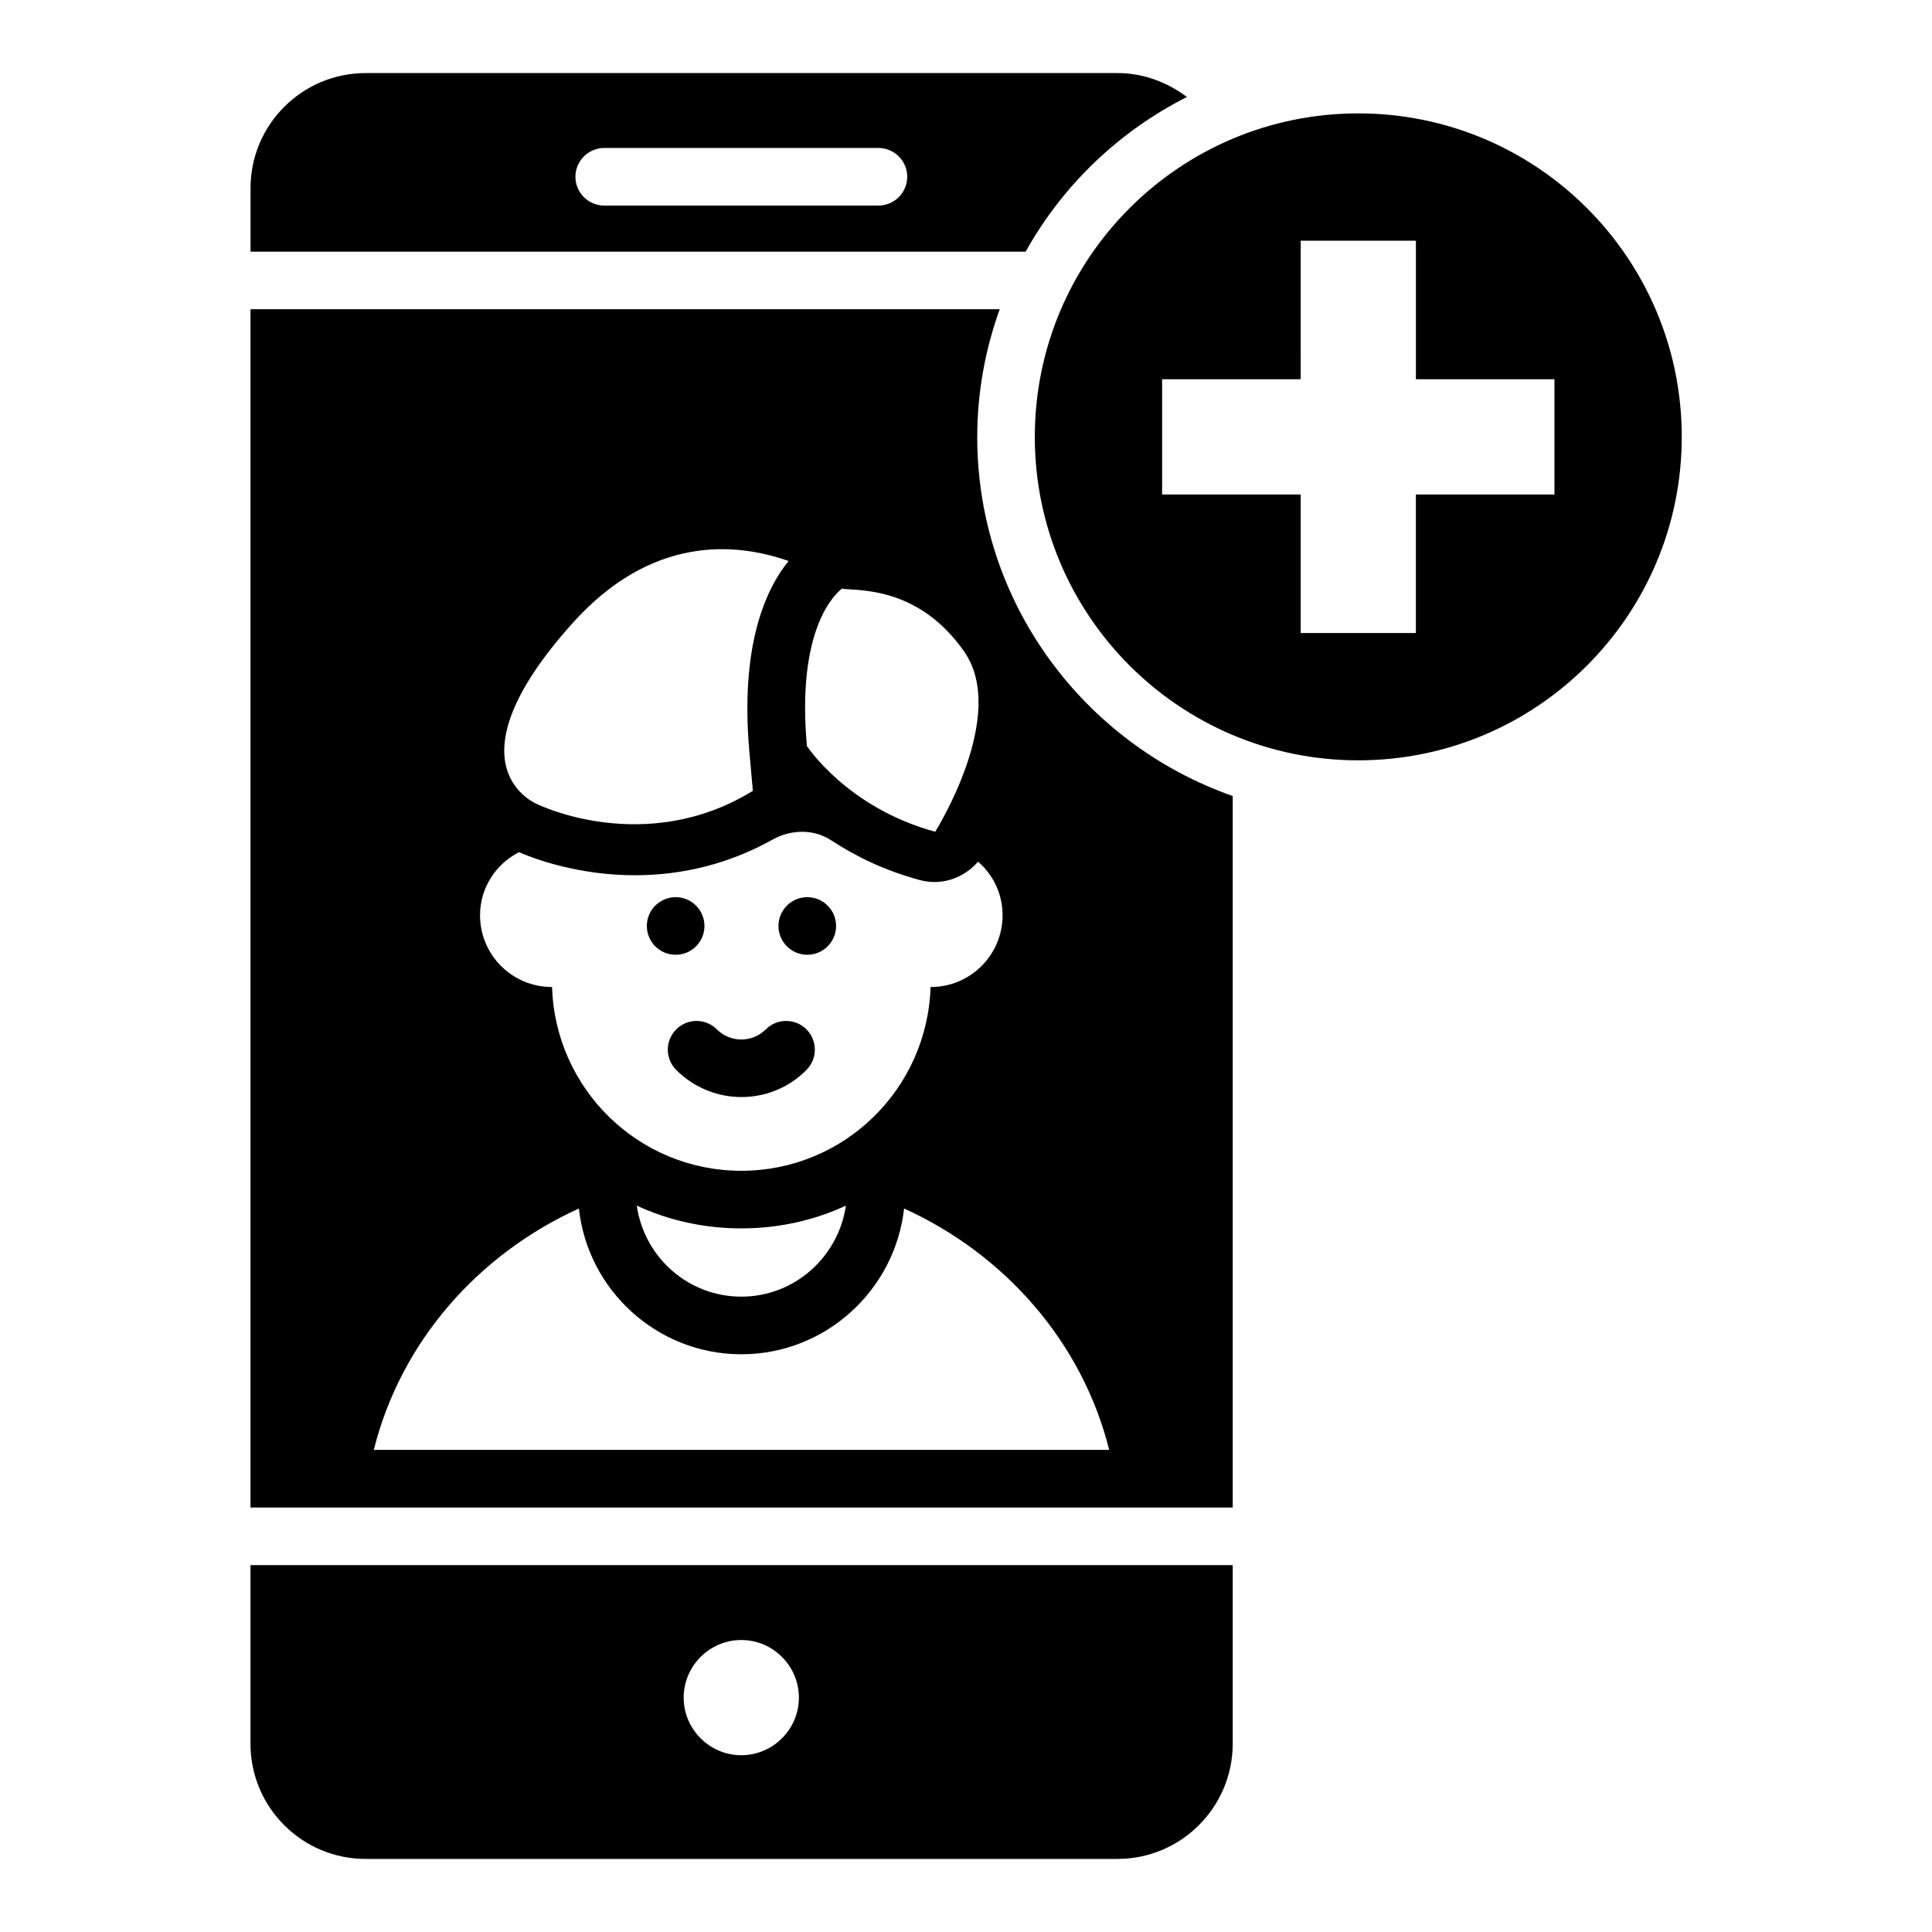
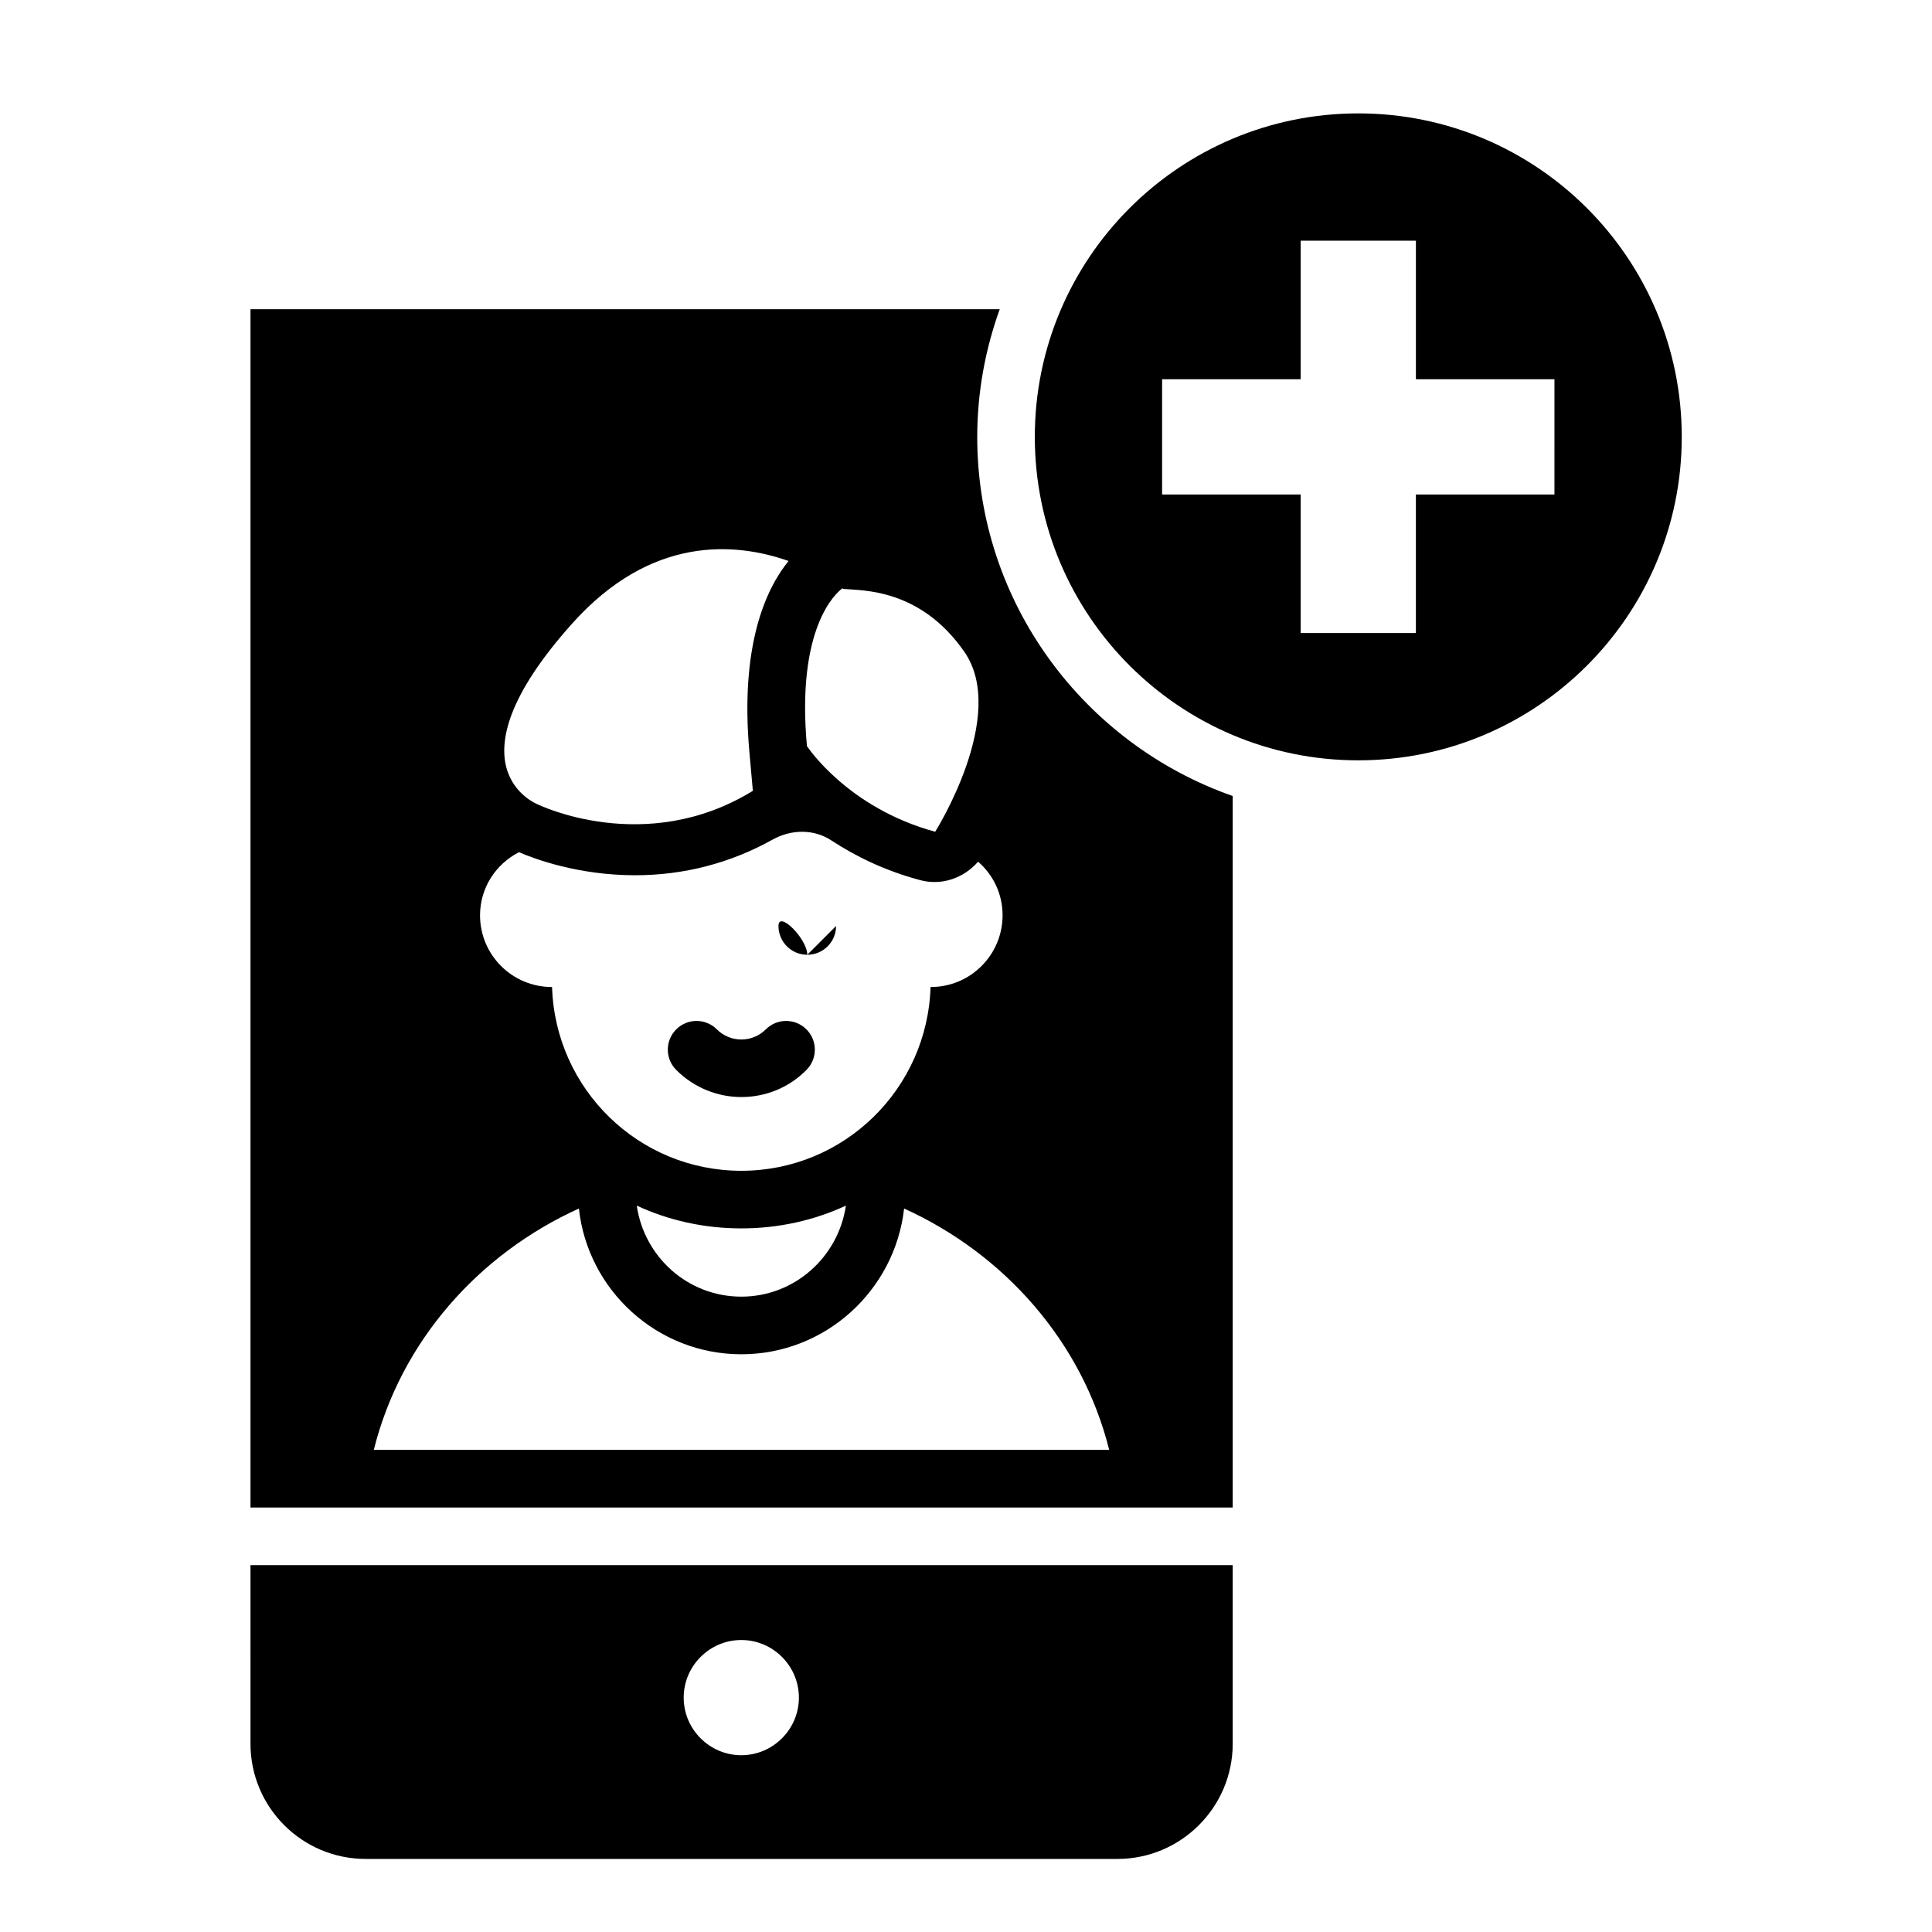
<svg xmlns="http://www.w3.org/2000/svg" fill="#000000" width="800px" height="800px" version="1.1" viewBox="144 144 512 512">
  <g>
    <path d="m503.96 174.05c-47.328 0-85.723 38.395-85.723 85.723s38.395 85.723 85.723 85.723 85.723-38.395 85.723-85.723c0.004-47.324-38.395-85.723-85.723-85.723zm51.984 100.99h-36.719v36.719h-30.535v-36.719h-36.719v-30.535h36.719l0.004-36.715h30.535v36.719h36.719z" />
    <path d="m210.38 606.1c0 16.871 13.664 30.535 30.535 30.535h199.23c16.793 0 30.535-13.664 30.535-30.535v-47.328h-260.3zm130.07-27.48c8.398 0 15.266 6.871 15.266 15.266 0 8.398-6.871 15.266-15.266 15.266-8.398 0-15.266-6.871-15.266-15.266s6.871-15.266 15.266-15.266z" />
-     <path d="m458.55 169.7c-5.191-3.891-11.527-6.336-18.395-6.336h-199.23c-16.871 0-30.535 13.664-30.535 30.535v16.793h205.42c9.77-17.555 24.73-31.906 42.746-40.992zm-81.754 28.781h-72.672c-4.199 0-7.633-3.434-7.633-7.633s3.434-7.633 7.633-7.633h72.672c4.199 0 7.633 3.434 7.633 7.633 0 4.195-3.434 7.633-7.633 7.633z" />
-     <path d="m365.57 389.39c0 4.219-3.418 7.633-7.633 7.633s-7.633-3.414-7.633-7.633c0-4.215 3.418-7.633 7.633-7.633s7.633 3.418 7.633 7.633" />
-     <path d="m330.69 389.39c0 4.219-3.418 7.633-7.633 7.633-4.219 0-7.637-3.414-7.637-7.633 0-4.215 3.418-7.633 7.637-7.633 4.215 0 7.633 3.418 7.633 7.633" />
+     <path d="m365.57 389.39c0 4.219-3.418 7.633-7.633 7.633s-7.633-3.414-7.633-7.633s7.633 3.418 7.633 7.633" />
    <path d="m402.98 259.77c0-11.832 2.137-23.207 5.953-33.816h-198.55v317.55h260.3v-188.55c-39.387-13.816-67.707-51.219-67.707-95.188zm-35.727 40.148c0.152 0.078 0.23 0.152 0.23 0.152 4.961 0.457 20.305-0.23 32.062 16.641 11.754 16.871-7.711 47.711-7.711 47.711-23.281-6.336-33.895-22.594-33.895-22.594l-0.078 0.078c-2.898-31.375 7.559-40.688 9.391-41.988zm-71.676 9.391c20.992-23.512 43.281-21.602 57.402-16.641-6.031 7.406-12.902 22.367-10.383 50.609l0.918 10.305c-28.551 17.559-57.023 3.586-57.023 3.586 0 0.004-25.039-9.691 9.086-47.859zm-14.047 60.535c4.273 1.832 15.801 6.106 30.762 6.106 12.977 0 25.266-3.207 36.488-9.465 4.961-2.75 10.992-2.824 15.648 0.305 6.184 4.047 13.969 7.938 23.434 10.457 5.727 1.527 11.527-0.535 15.344-4.887 3.969 3.434 6.488 8.473 6.488 14.199 0 10.457-8.473 19.008-19.008 19.008h-0.078c-0.84 27.023-22.902 48.703-50.152 48.703s-49.312-21.68-50.152-48.703h-0.078c-10.457 0-19.008-8.473-19.008-19.008 0.008-7.328 4.207-13.586 10.312-16.715zm86.641 93.66c-1.984 13.586-13.586 24.121-27.711 24.121-14.121 0-25.727-10.457-27.711-24.121 8.398 3.894 17.785 6.031 27.711 6.031s19.312-2.137 27.711-6.031zm-125.11 64.734c7.176-28.777 27.785-51.906 54.352-63.969 2.367 21.68 20.762 38.625 43.055 38.625 22.289 0 40.688-16.945 43.129-38.625 26.566 12.062 47.176 35.266 54.352 63.969z" />
    <path d="m323.21 416.79c-2.977 2.977-2.977 7.785 0 10.762 4.734 4.734 10.992 7.176 17.25 7.176 6.258 0 12.52-2.367 17.25-7.176 2.977-2.977 2.977-7.785 0-10.762-2.977-2.977-7.785-2.977-10.762 0-3.586 3.586-9.391 3.586-12.977 0-2.977-2.977-7.785-2.977-10.762 0z" />
  </g>
</svg>